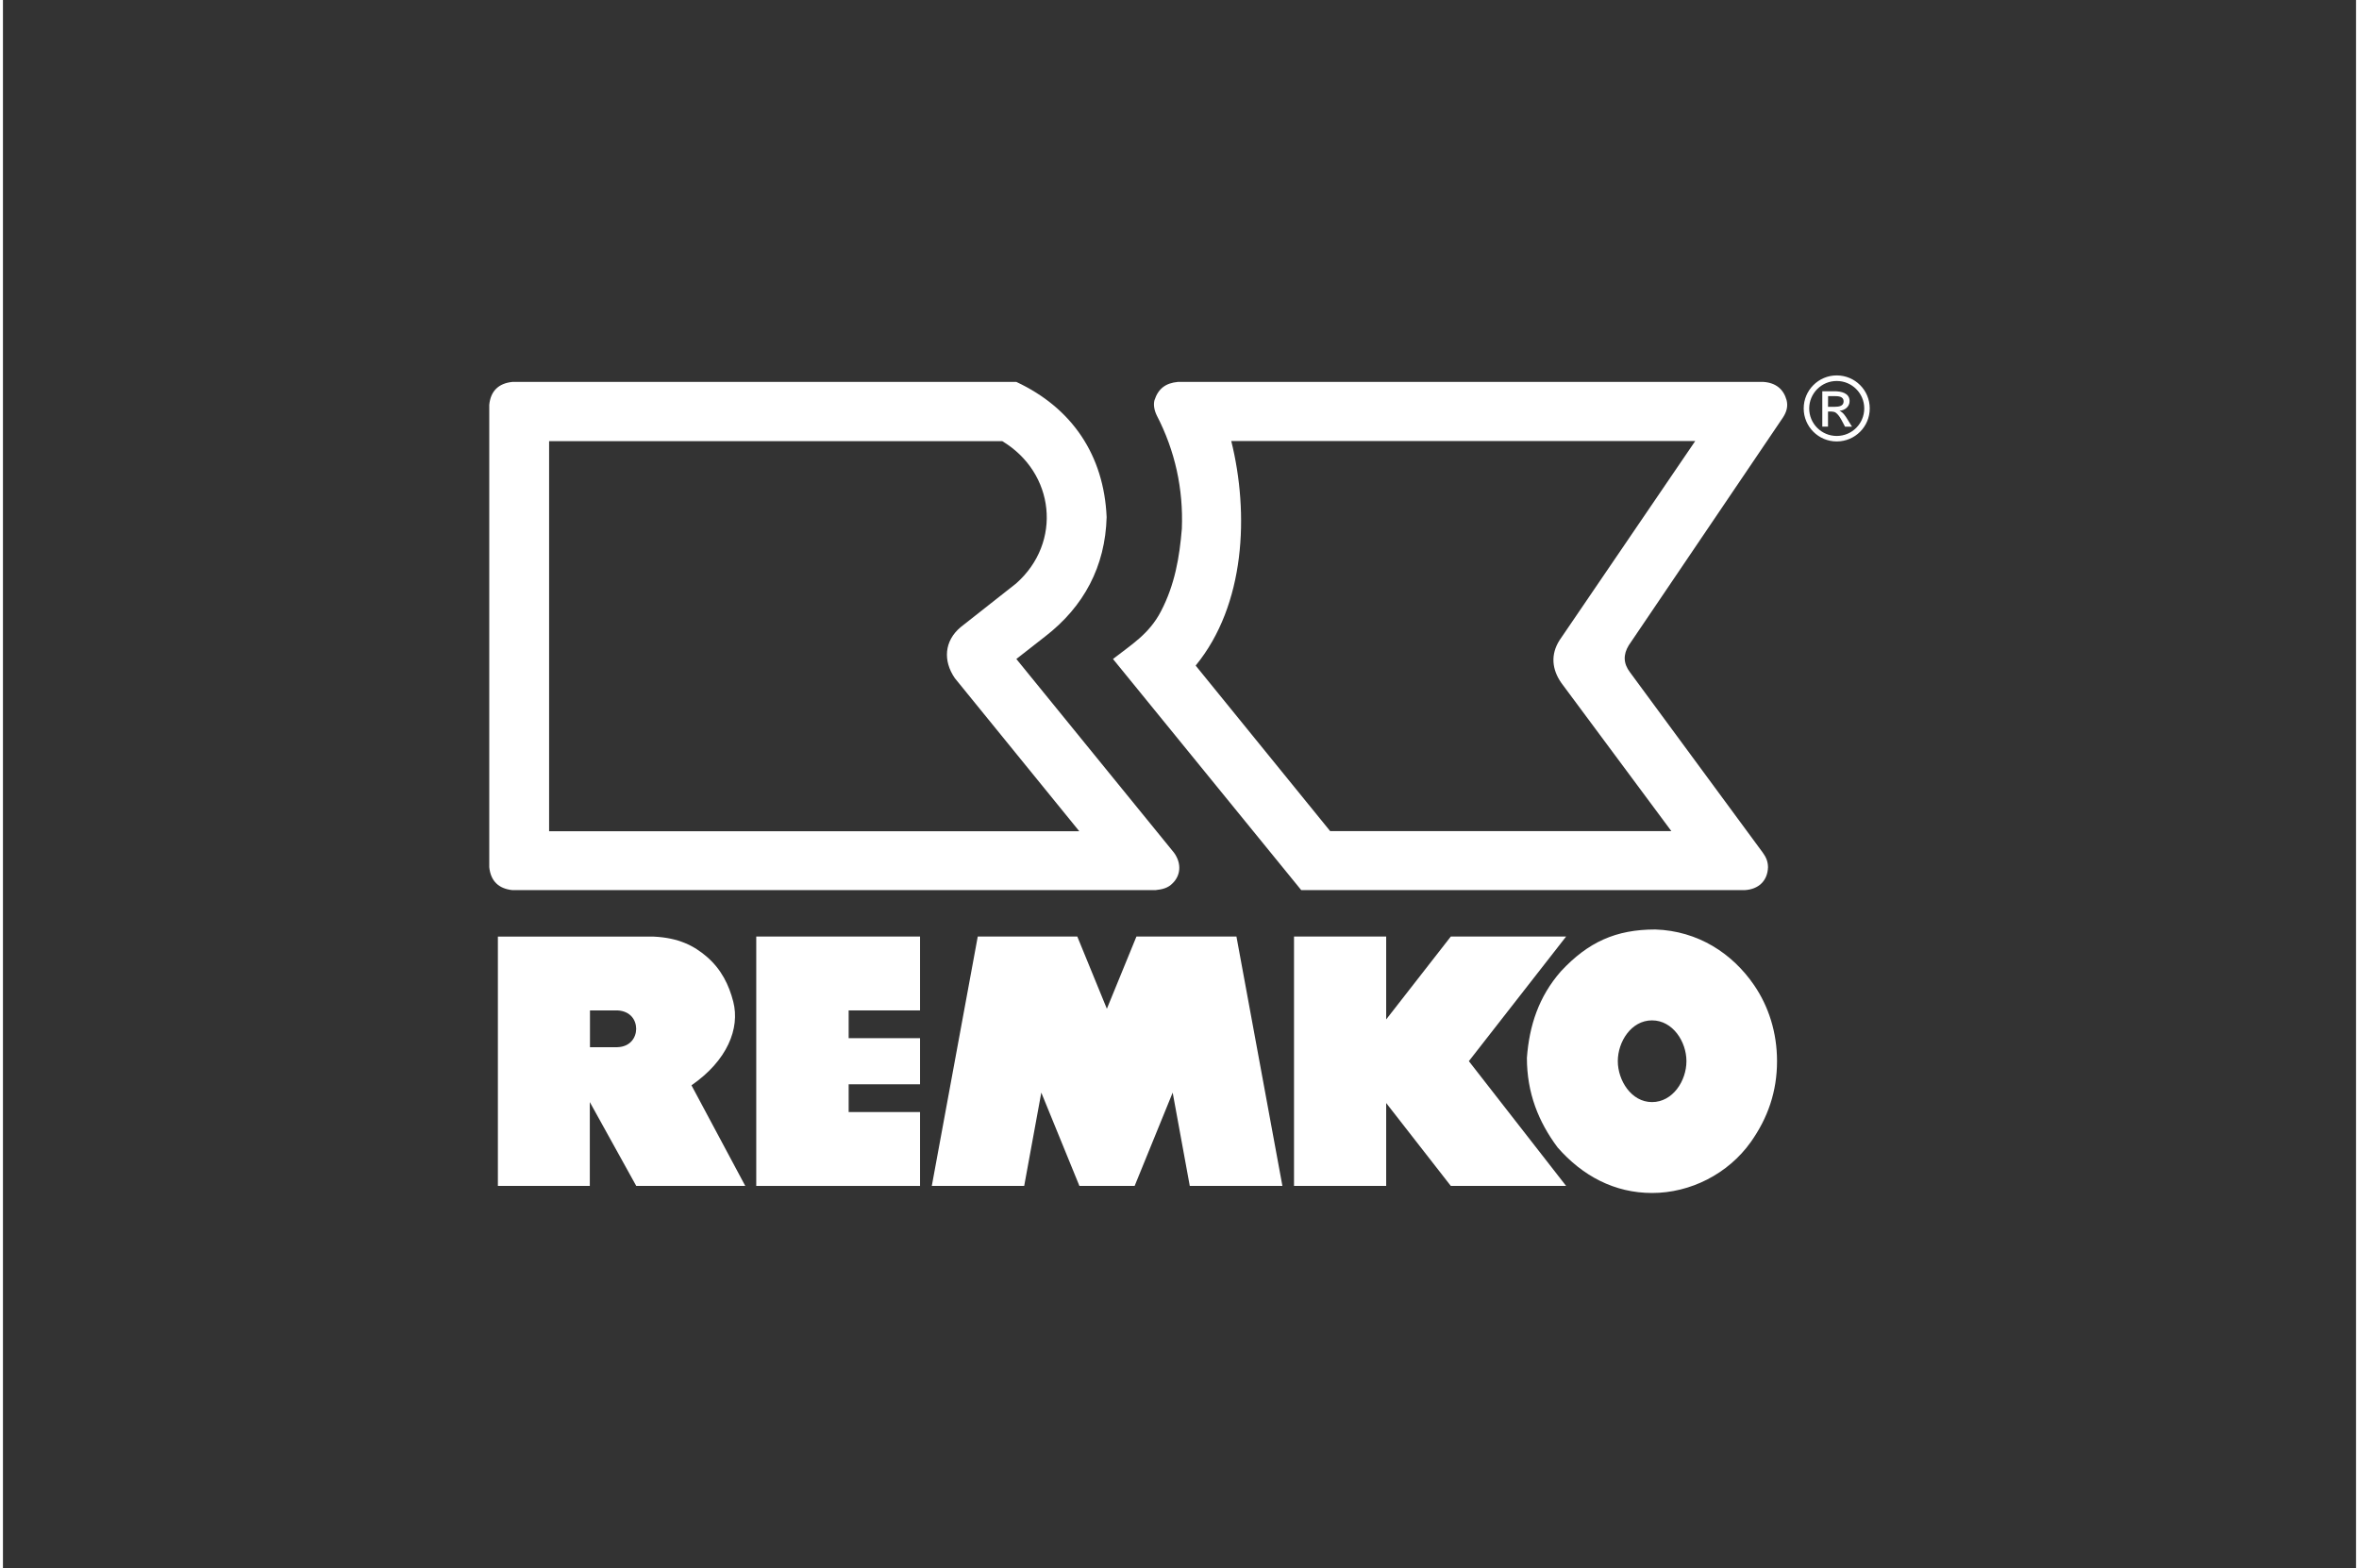
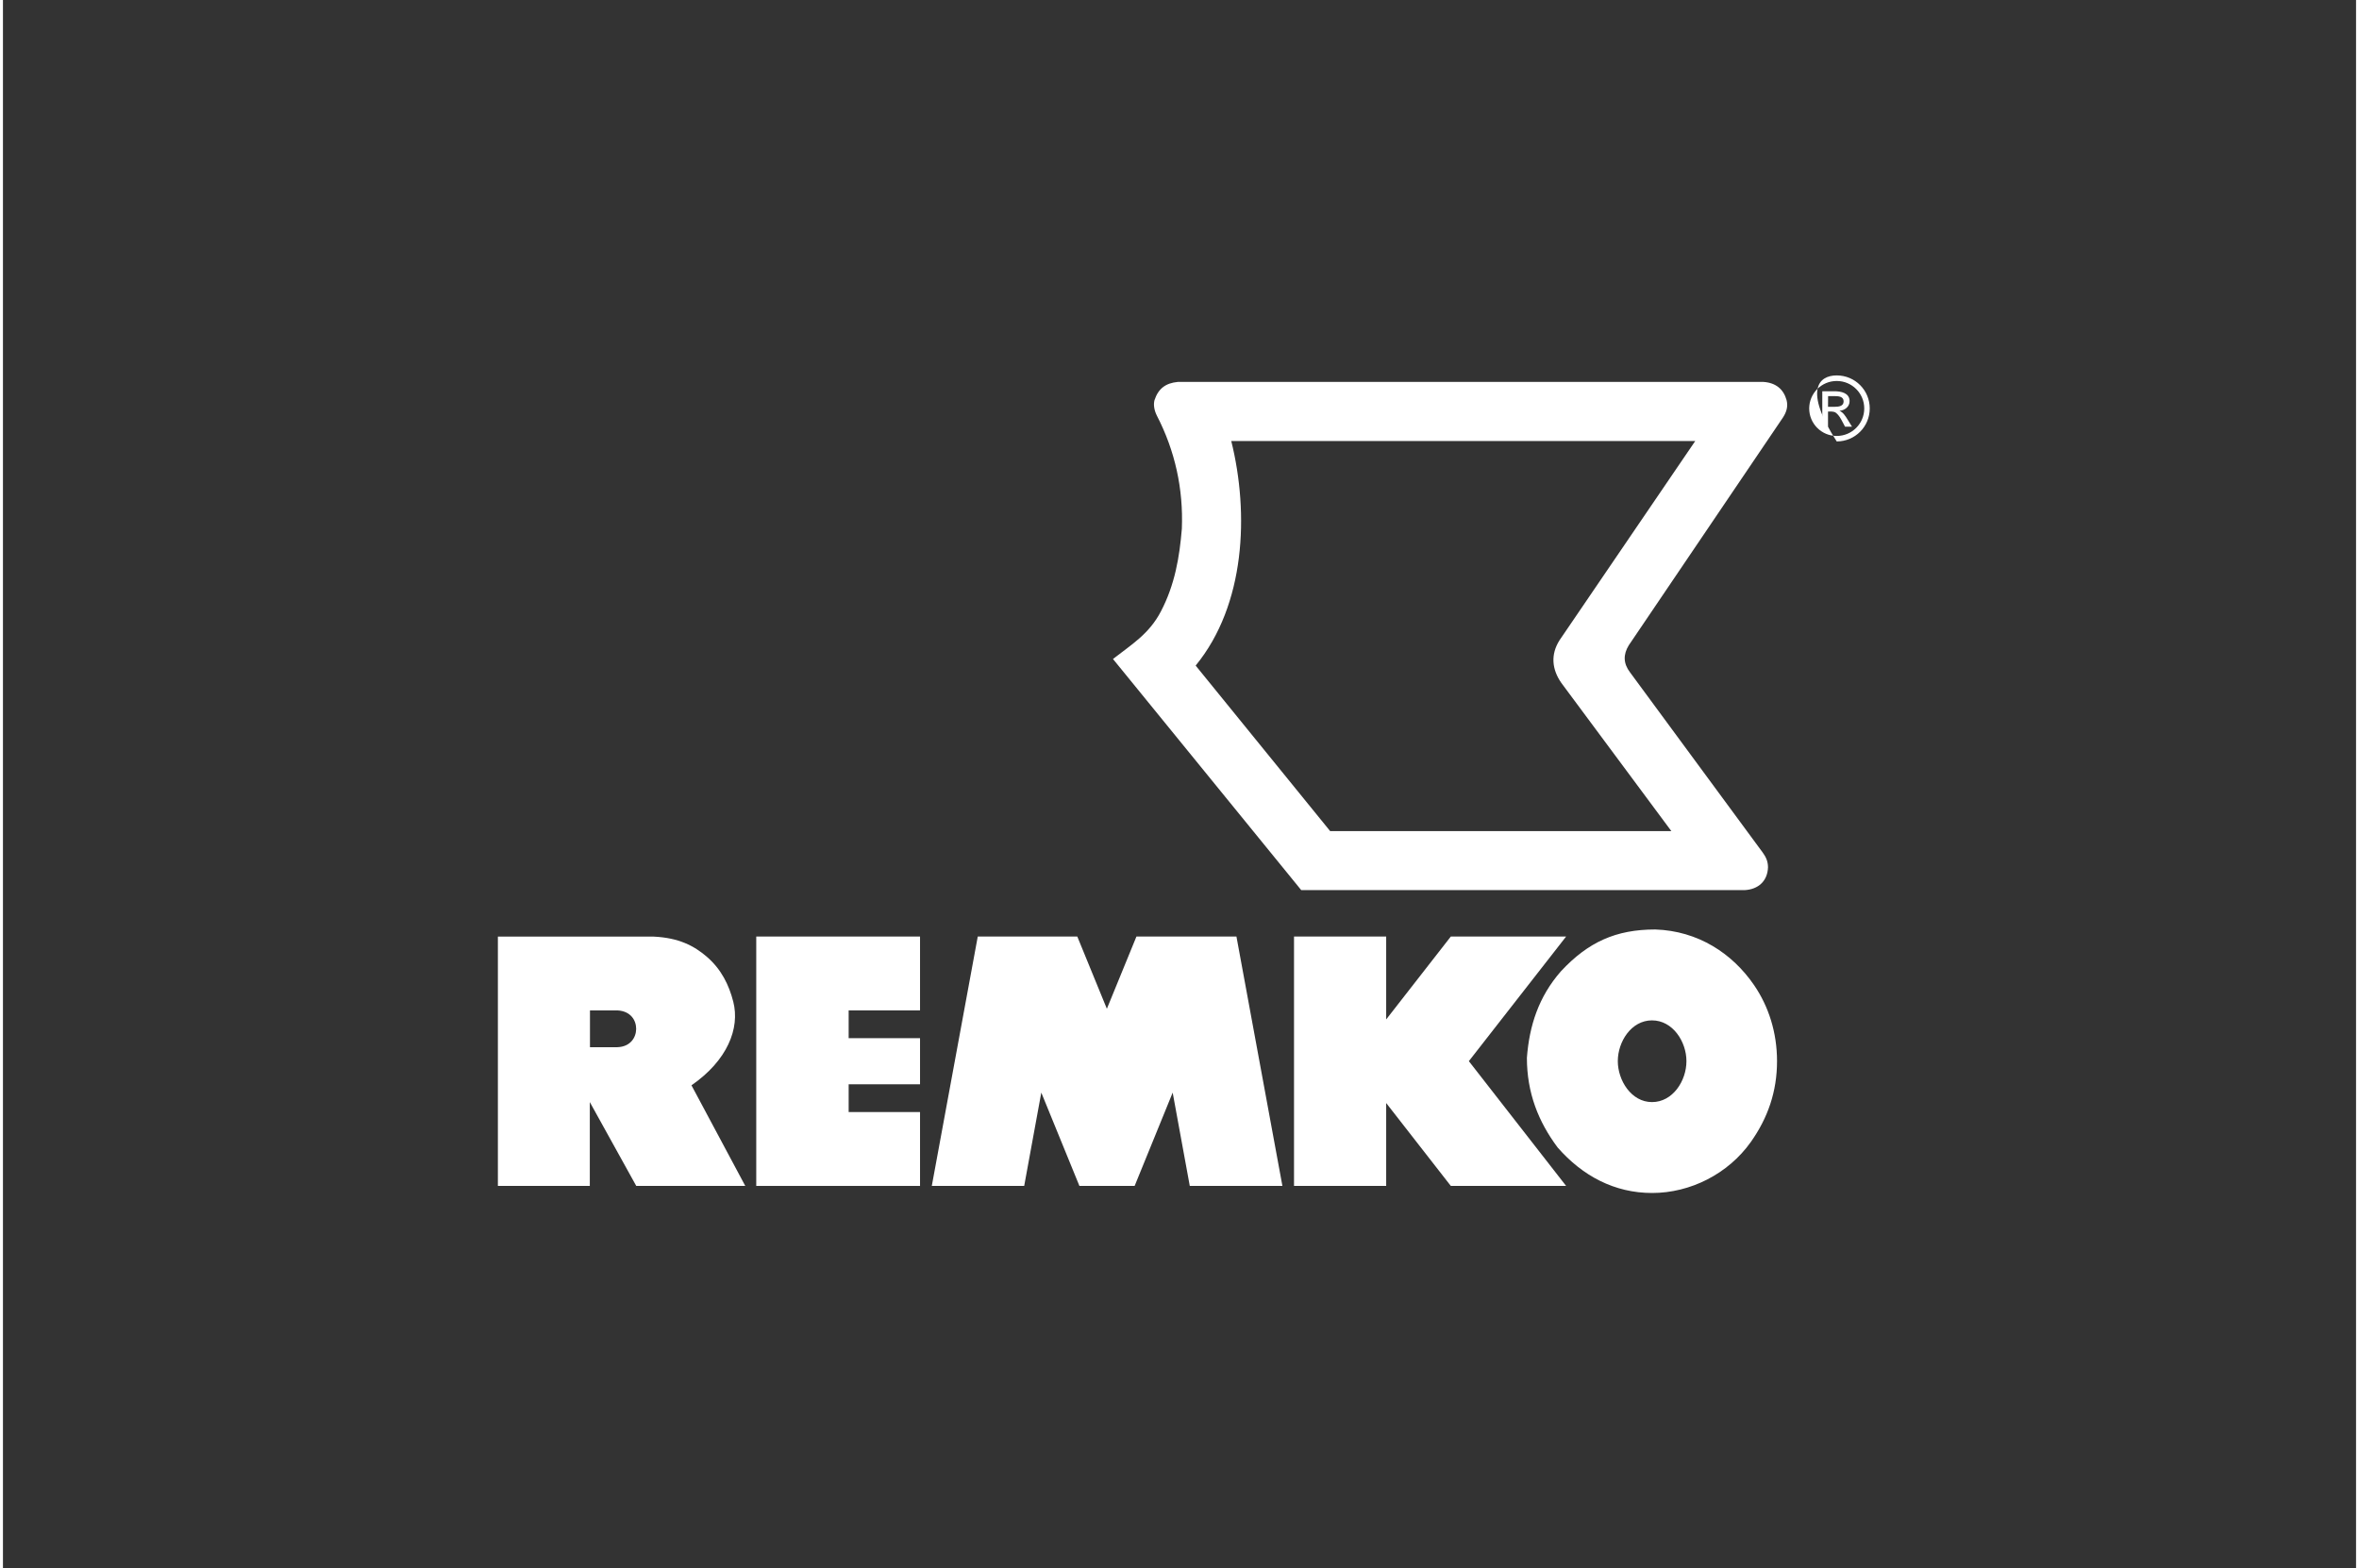
<svg xmlns="http://www.w3.org/2000/svg" version="1.1" id="Ebene_1" x="0px" y="0px" viewBox="0 0 300 200" style="enable-background:new 0 0 300 200;" xml:space="preserve" width="200" height="133">
  <rect x="0" y="0" width="300" height="200" fill="#333333" stroke="none" />
  <style type="text/css">
	.st0{fill-rule:evenodd;clip-rule:evenodd;fill:#FFFFFF;}
	.st1{fill:#FFFFFF;}
</style>
  <g>
    <path class="st0" d="M214.63,135.31c0-2.48-1.74-5.2-4.39-5.2c-2.65,0-4.36,2.73-4.36,5.2c0,2.44,1.71,5.22,4.36,5.22   C212.89,140.53,214.63,137.82,214.63,135.31 M226.18,135.31c0-3.66-1.07-6.97-2.91-9.67c-2.78-4.07-7.16-6.94-12.61-7.12   c-5.02,0-8.56,1.6-12.04,5.34c-2.84,3.25-4.02,6.93-4.33,11.02c0,4.48,1.47,8.16,3.92,11.44c3.17,3.62,7.24,5.8,12.04,5.8   c4.88,0,9.69-2.43,12.58-6.49C225.01,142.55,226.18,139.19,226.18,135.31" />
    <polyline class="st0" points="164.6,151.22 176.35,151.22 176.35,140.65 184.59,151.22 199.29,151.22 186.89,135.31 199.29,119.42    184.59,119.42 176.35,129.99 176.35,119.42 164.6,119.42  " />
    <polyline class="st0" points="118.42,151.22 130.2,151.22 132.38,139.32 137.24,151.22 144.28,151.22 149.13,139.32 151.31,151.22    163.12,151.22 157.26,119.42 144.51,119.42 140.74,128.63 136.97,119.42 124.28,119.42  " />
    <polyline class="st0" points="96.04,151.22 116.92,151.22 116.92,141.8 107.82,141.8 107.82,138.26 116.92,138.26 116.92,132.38    107.82,132.38 107.82,128.84 116.92,128.84 116.92,119.42 96.04,119.42  " />
    <path class="st0" d="M74.84,128.84h3.53c1.65,0.1,2.36,1.24,2.36,2.36c-0.01,1.11-0.75,2.28-2.4,2.33h-3.49 M63.1,151.22h11.72   v-10.69l5.92,10.69h13.9l-6.86-12.83c4.57-3.16,6.2-7.25,5.33-10.66c-0.55-2.14-1.52-4.13-3.36-5.72   c-1.64-1.42-3.61-2.43-6.77-2.58H63.1V151.22z" />
-     <path class="st0" d="M149.3,108.73l-20.1-24.7l3.67-2.87c4.94-3.81,7.67-8.94,7.84-15.22c-0.34-7.88-4.39-13.91-11.51-17.24H64.94   c-1.75,0.18-2.77,1.16-2.94,2.93v58.94c0.18,1.77,1.2,2.75,2.94,2.93h82.01c0.86-0.09,1.59-0.26,2.18-0.88   C150.13,111.64,150.31,110.13,149.3,108.73z M69.63,105.99V56.25h57.77c6.71,4.03,7.69,12.91,1.77,18.15l-7.06,5.56   c-2.12,1.77-2.27,4.31-0.75,6.52l15.86,19.51H69.63z" />
    <path class="st0" d="M226.92,53.26c0.5-0.76,0.67-1.46,0.48-2.23c-0.38-1.39-1.36-2.22-2.94-2.33h-74.68   c-1.54,0.15-2.48,0.84-2.97,2.33c-0.15,0.58-0.04,1.27,0.3,1.96c2.33,4.51,3.39,9.36,3.19,14.43c-0.3,3.63-0.89,7.13-2.67,10.54   c-1.51,2.91-3.83,4.28-6.11,6.07l24,29.47h56.54c1.73-0.09,2.92-1.16,2.97-2.93c-0.01-0.73-0.25-1.27-0.66-1.84l-16.94-23.01   c-0.85-1.12-0.88-2.25-0.15-3.44L226.92,53.26z M198.68,87.08l14.03,18.9h-43.5l-17.15-21.11c6.35-7.75,6.83-19.4,4.54-28.63h59.15   l-17.3,25.4C197.29,83.47,197.48,85.36,198.68,87.08z" />
    <path class="st1" d="M232.68,51.87h0.89c0.48,0,1.1-0.08,1.1-0.69c0-0.64-0.68-0.67-1.15-0.67h-0.83 M231.95,54.41v-4.52h1.55   c0.84,0,1.9,0.21,1.93,1.22c0.03,0.73-0.6,1.22-1.29,1.27c0.49,0.21,0.78,0.71,1.05,1.14l0.55,0.89h-0.89   c-0.31-0.56-0.65-1.39-1.16-1.77c-0.27-0.21-0.69-0.16-1.01-0.16v1.92H231.95z" />
-     <path class="st0" d="M233.79,48.58c1.94,0,3.51,1.57,3.51,3.5c0,1.94-1.57,3.51-3.51,3.51c-1.94,0-3.51-1.57-3.51-3.51   C230.29,50.15,231.85,48.58,233.79,48.58 M233.79,47.87c2.33,0,4.21,1.88,4.21,4.21c0,2.33-1.88,4.21-4.21,4.21   c-2.32,0-4.21-1.88-4.21-4.21C229.58,49.76,231.47,47.87,233.79,47.87" />
+     <path class="st0" d="M233.79,48.58c1.94,0,3.51,1.57,3.51,3.5c0,1.94-1.57,3.51-3.51,3.51c-1.94,0-3.51-1.57-3.51-3.51   C230.29,50.15,231.85,48.58,233.79,48.58 M233.79,47.87c2.33,0,4.21,1.88,4.21,4.21c0,2.33-1.88,4.21-4.21,4.21   C229.58,49.76,231.47,47.87,233.79,47.87" />
  </g>
</svg>